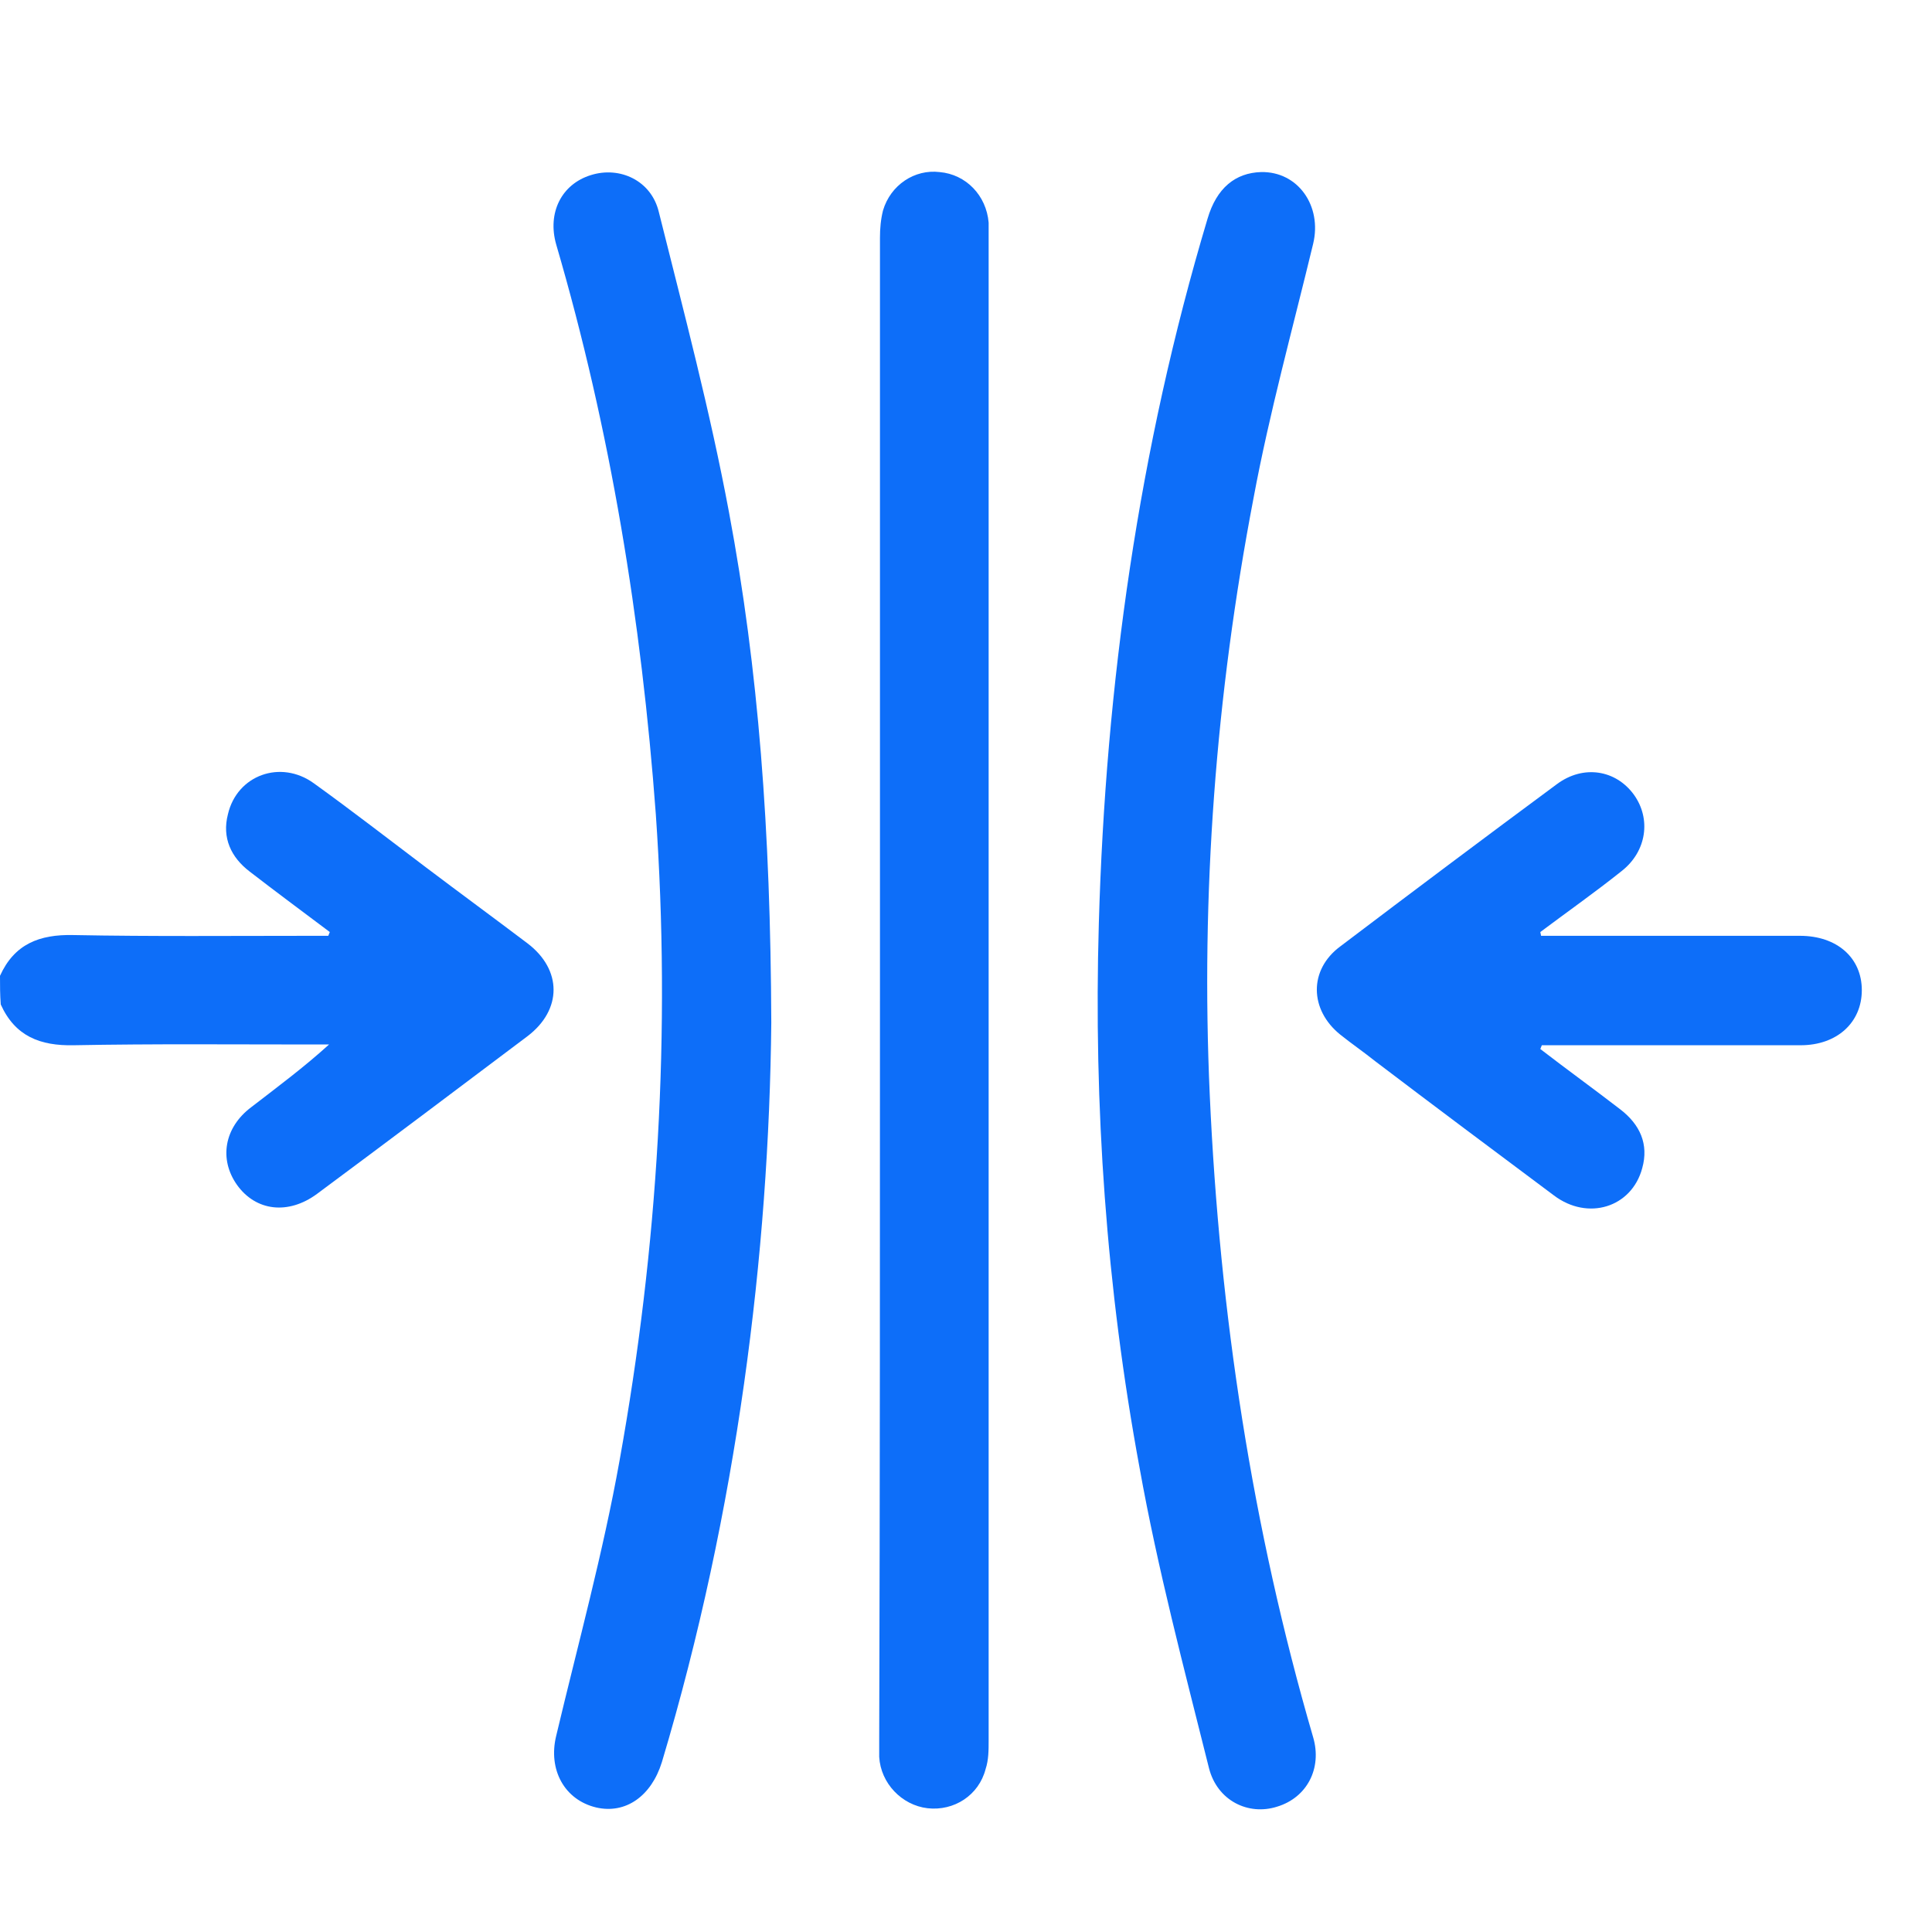
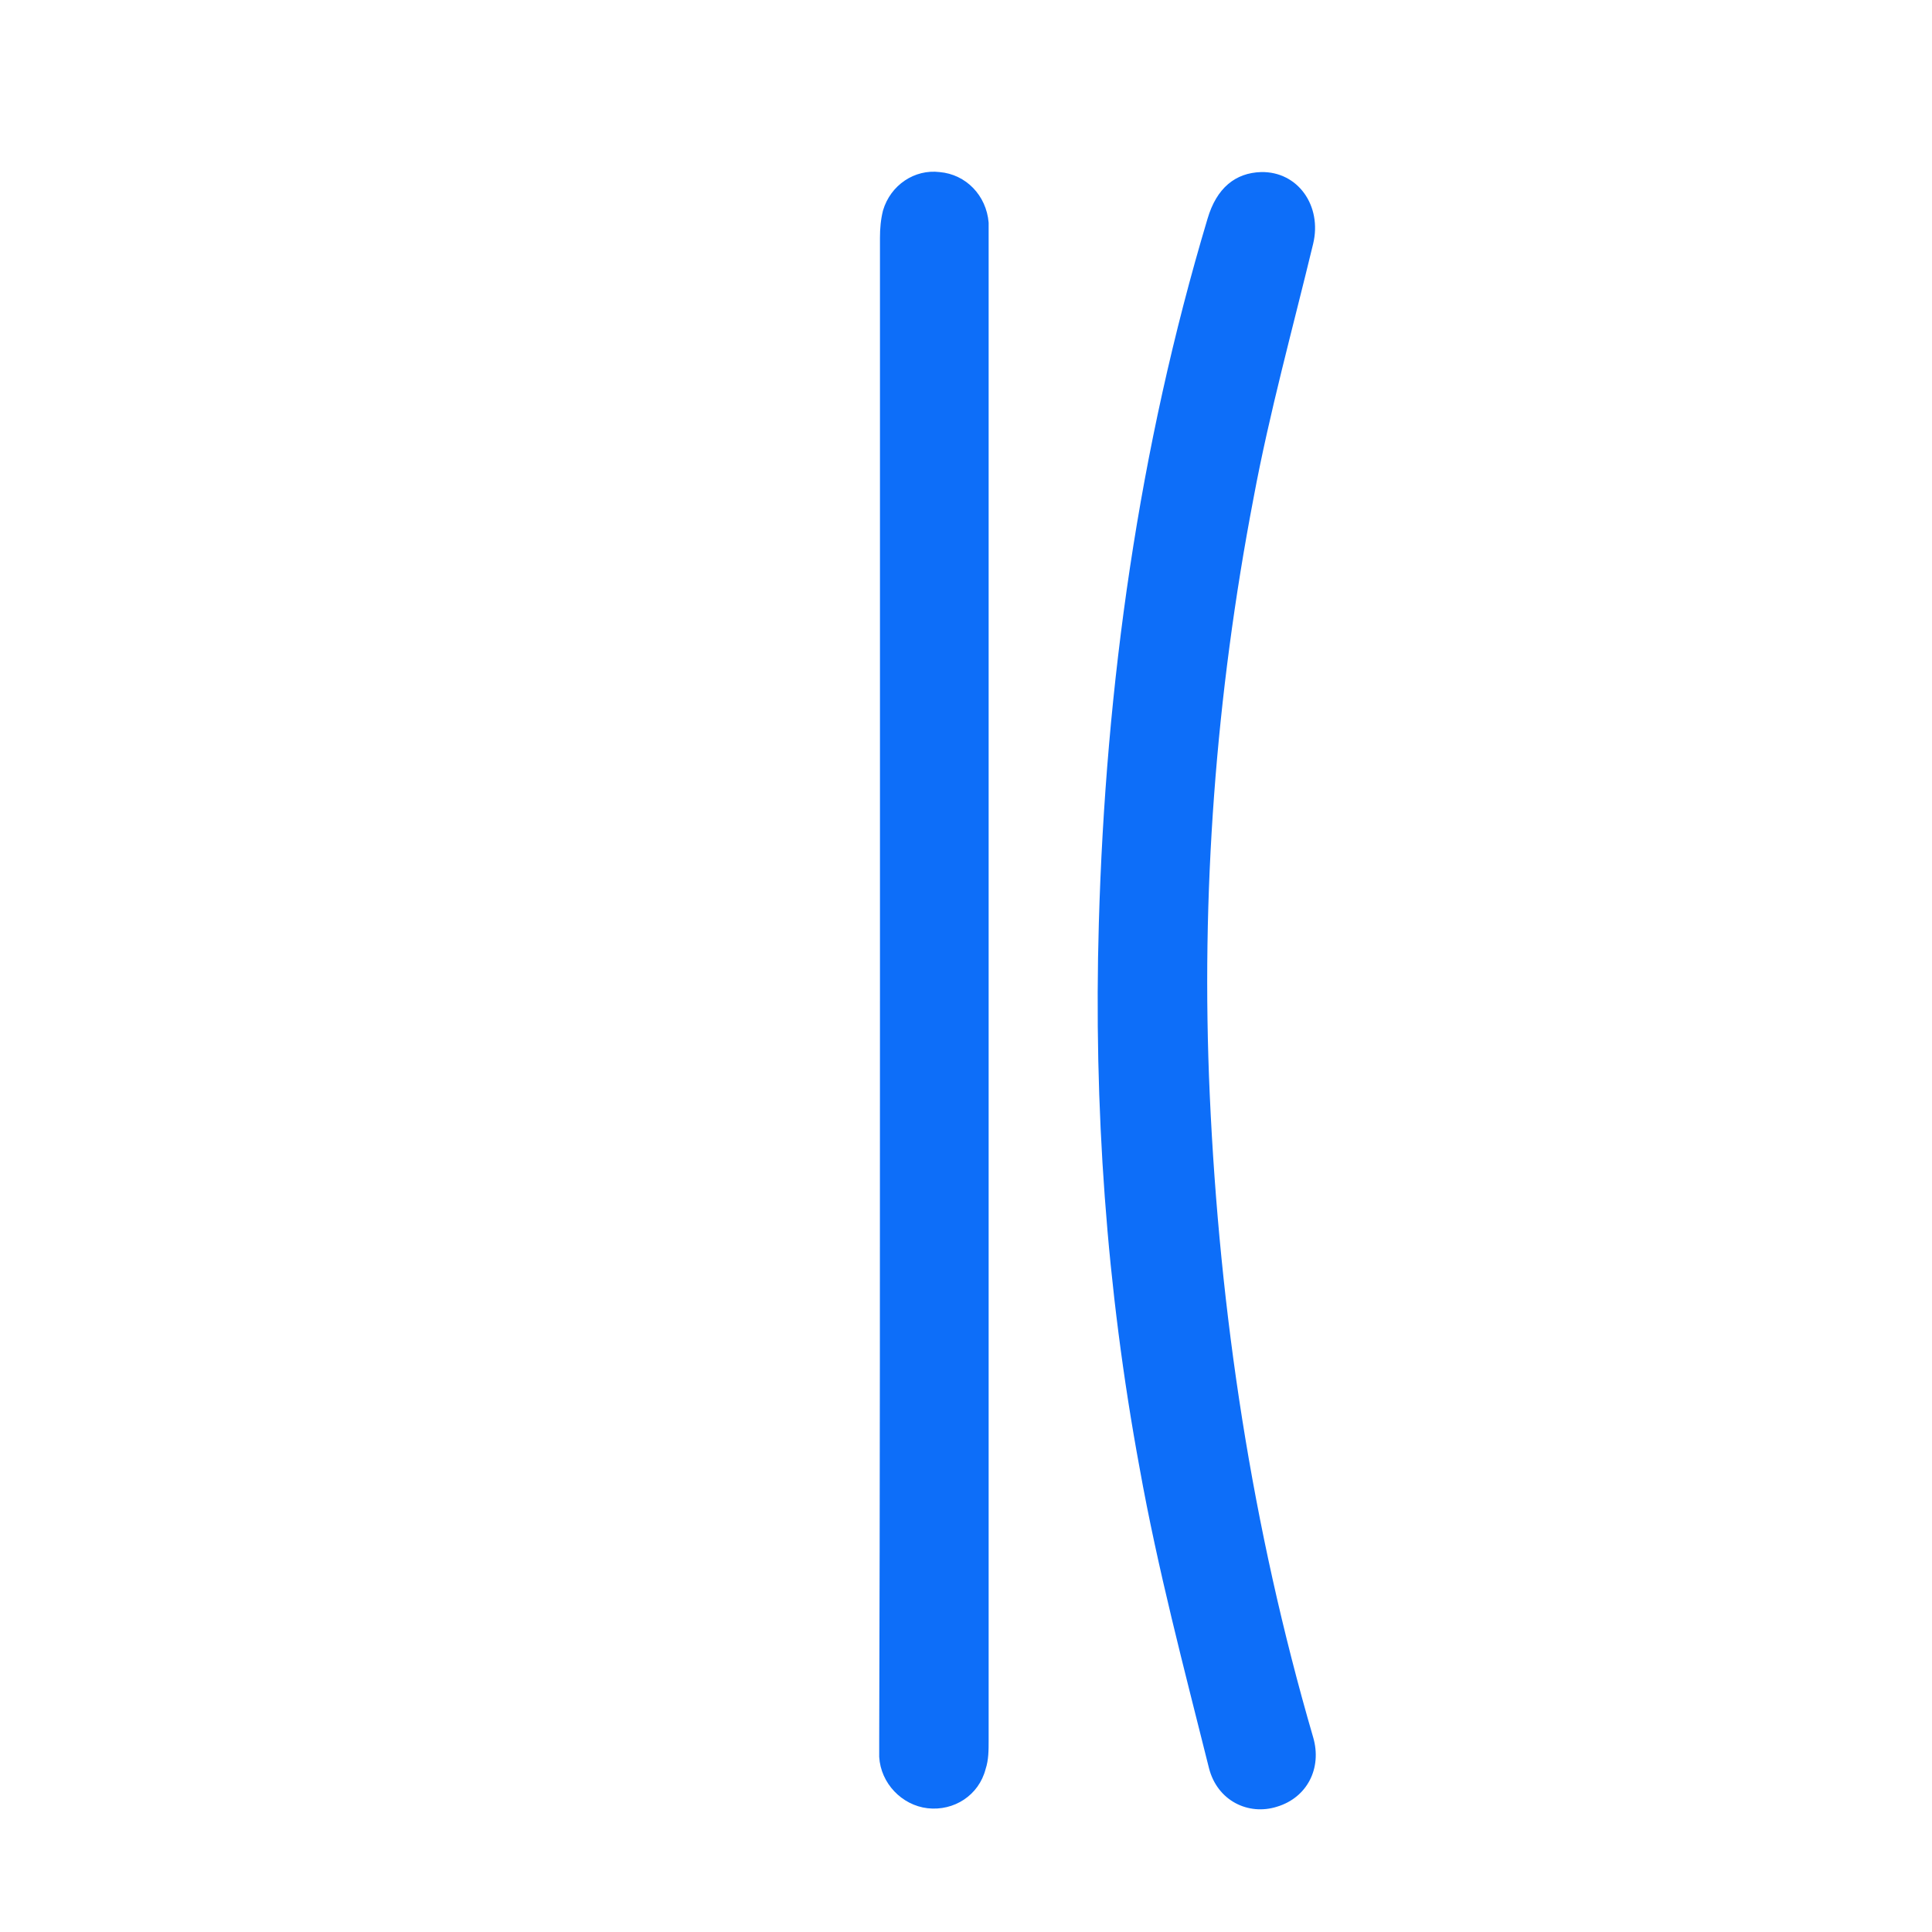
<svg xmlns="http://www.w3.org/2000/svg" version="1.1" id="Layer_1" x="0px" y="0px" viewBox="0 0 256 256" style="enable-background:new 0 0 256 256;" xml:space="preserve">
  <style type="text/css">
	.st0{fill:#0D6EF9;}
	.st1{fill:#0D6EF9;}
	</style>
-   <path class="st0" d="M0,129.3c1.9-4.2,5.2-5.5,9.7-5.4c10.5,0.2,21,0.1,31.5,0.1h2.3l0.2-0.5c-3.6-2.7-7.1-5.3-10.6-8  c-2.5-1.9-3.7-4.5-2.9-7.6c1.2-5.2,7-7.3,11.4-4.1c5,3.6,9.9,7.4,14.8,11.1c4.5,3.4,9,6.7,13.5,10.1c4.6,3.5,4.6,8.8,0,12.3  c-9.3,7-18.6,14-27.9,20.9c-3.8,2.8-8.1,2.3-10.6-1.2c-2.4-3.4-1.7-7.6,1.9-10.3c3.5-2.7,7-5.3,10.3-8.3h-2.3  c-10.5,0-21-0.1-31.5,0.1c-4.5,0.1-7.8-1.2-9.7-5.4C0,131.8,0,130.6,0,129.3L0,129.3z" />
-   <path class="st1" d="M102.2,135.5c-0.3,30.4-4.5,64.6-14.5,98c-1.4,4.5-4.8,6.9-8.7,6c-4.2-1-6.4-5-5.3-9.5  c2.9-12.2,6.2-24.2,8.4-36.5c5.1-28.3,6.8-56.8,4.8-85.6C85,82.2,80.9,57,73.7,32.4c-1.2-4.2,0.7-8,4.6-9.2c3.8-1.2,8,0.7,9,4.9  c3.3,13.2,6.8,26.4,9.3,39.8C100.5,88.7,102.1,109.9,102.2,135.5L102.2,135.5z" />
  <path class="st1" d="M167.1,22.8c4.9-0.1,8.1,4.5,6.9,9.5c-2.7,11.2-5.8,22.4-7.9,33.7c-5,26.1-7,52.5-5.8,79.1  c1.3,28.9,5.6,57.3,13.7,85.1c1.2,4.1-0.8,8-4.8,9.2c-3.8,1.2-7.9-0.8-9-5.1c-3.3-13.2-6.8-26.4-9.2-39.8  c-4.4-23.8-6.1-47.9-5.4-72.1c0.9-31.7,5.3-63,14.4-93.4C161.2,24.9,163.7,22.9,167.1,22.8L167.1,22.8z" />
  <path class="st1" d="M116.6,131c0-33.2,0-66.3,0-99.5c0-1.2,0.1-2.4,0.4-3.6c1-3.4,4.2-5.5,7.5-5.1c3.5,0.3,6.2,3.1,6.5,6.7l0,2.4  c0,66.2,0,132.5,0,198.7c0,1.3,0,2.6-0.4,3.8c-0.9,3.5-4.2,5.6-7.7,5.2c-3.4-0.4-6.2-3.3-6.4-6.8l0-2.4  C116.6,197.3,116.6,164.1,116.6,131L116.6,131z" />
-   <path class="st0" d="M204.2,124h2.3c10.7,0,21.4,0,32,0c4.9,0,8.2,2.9,8.2,7.2c0,4.3-3.3,7.3-8.1,7.3c-10.7,0-21.4,0-32,0h-2.3  l-0.2,0.5c3.5,2.7,7.1,5.3,10.6,8c2.6,2,3.8,4.6,2.9,7.8c-1.4,5.2-7.2,7-11.7,3.6c-7.9-5.9-15.8-11.8-23.7-17.8  c-1.5-1.2-3.1-2.3-4.6-3.5c-4.1-3.3-4.2-8.6,0-11.7c9.5-7.2,19.1-14.4,28.7-21.5c3.5-2.6,7.8-1.9,10.2,1.4c2.3,3.2,1.7,7.5-1.6,10.1  c-3.5,2.8-7.2,5.4-10.8,8.1L204.2,124L204.2,124z" />
</svg>